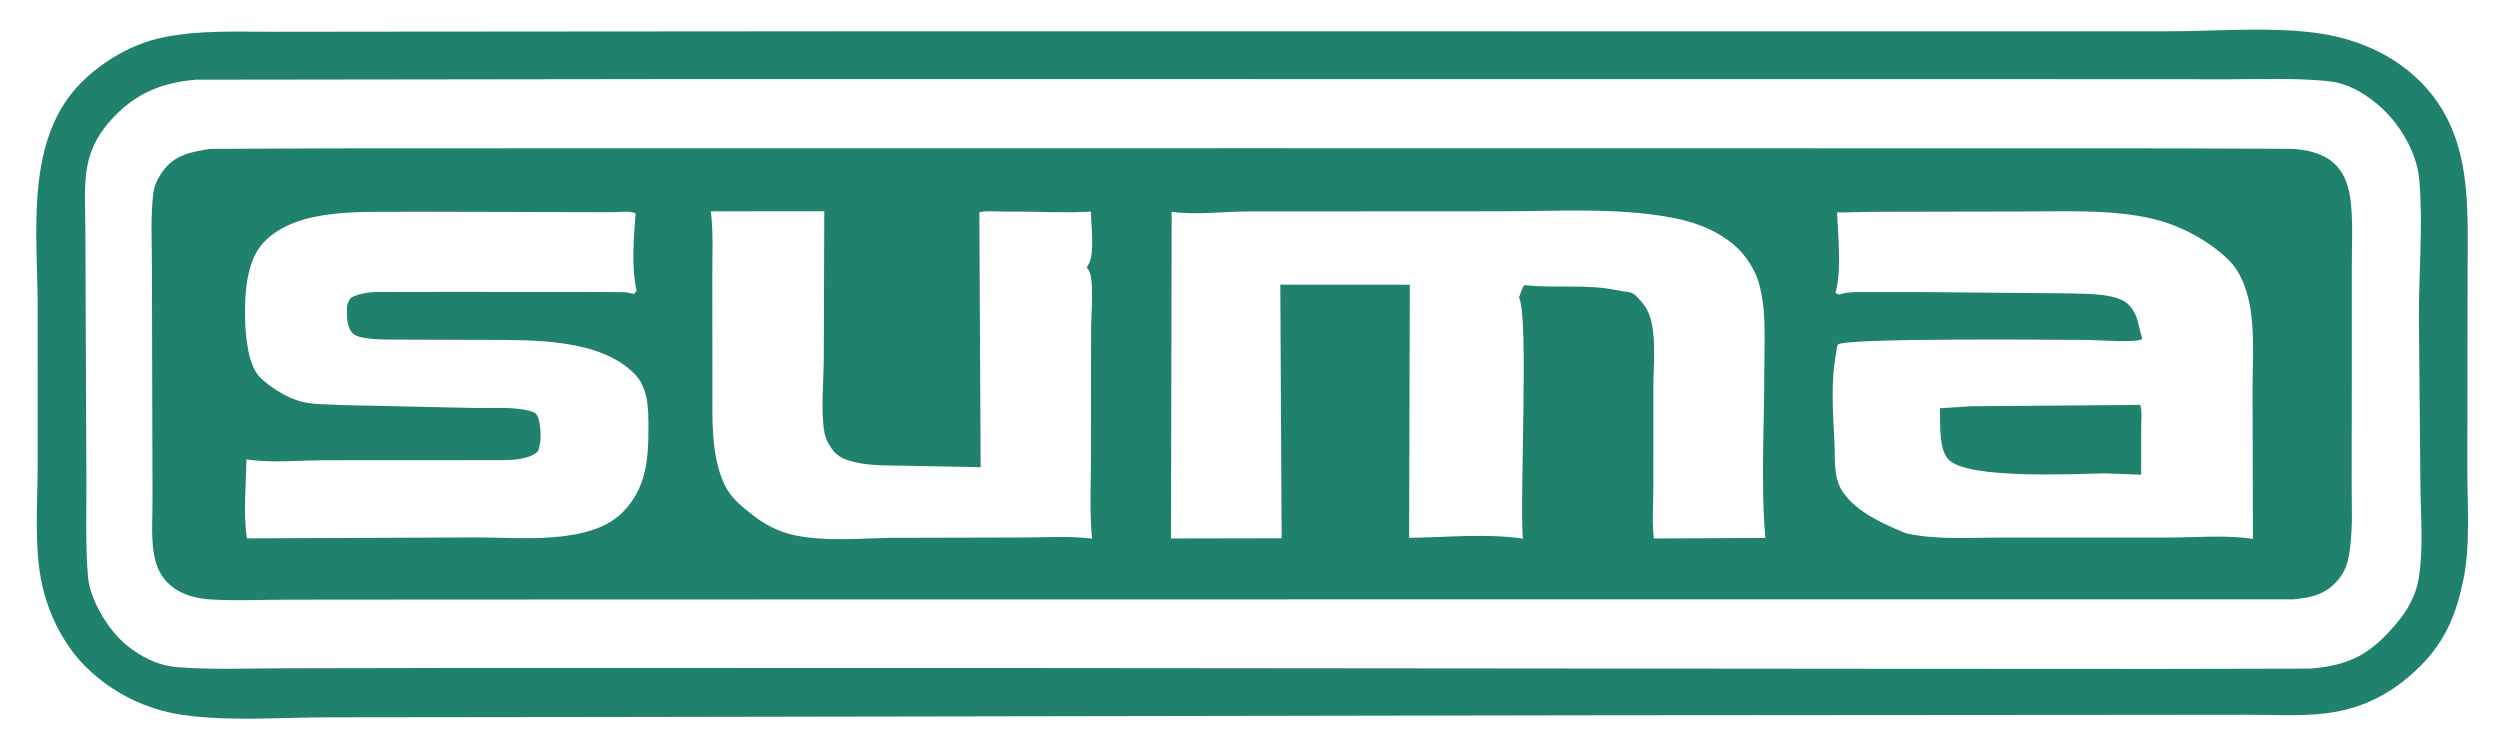
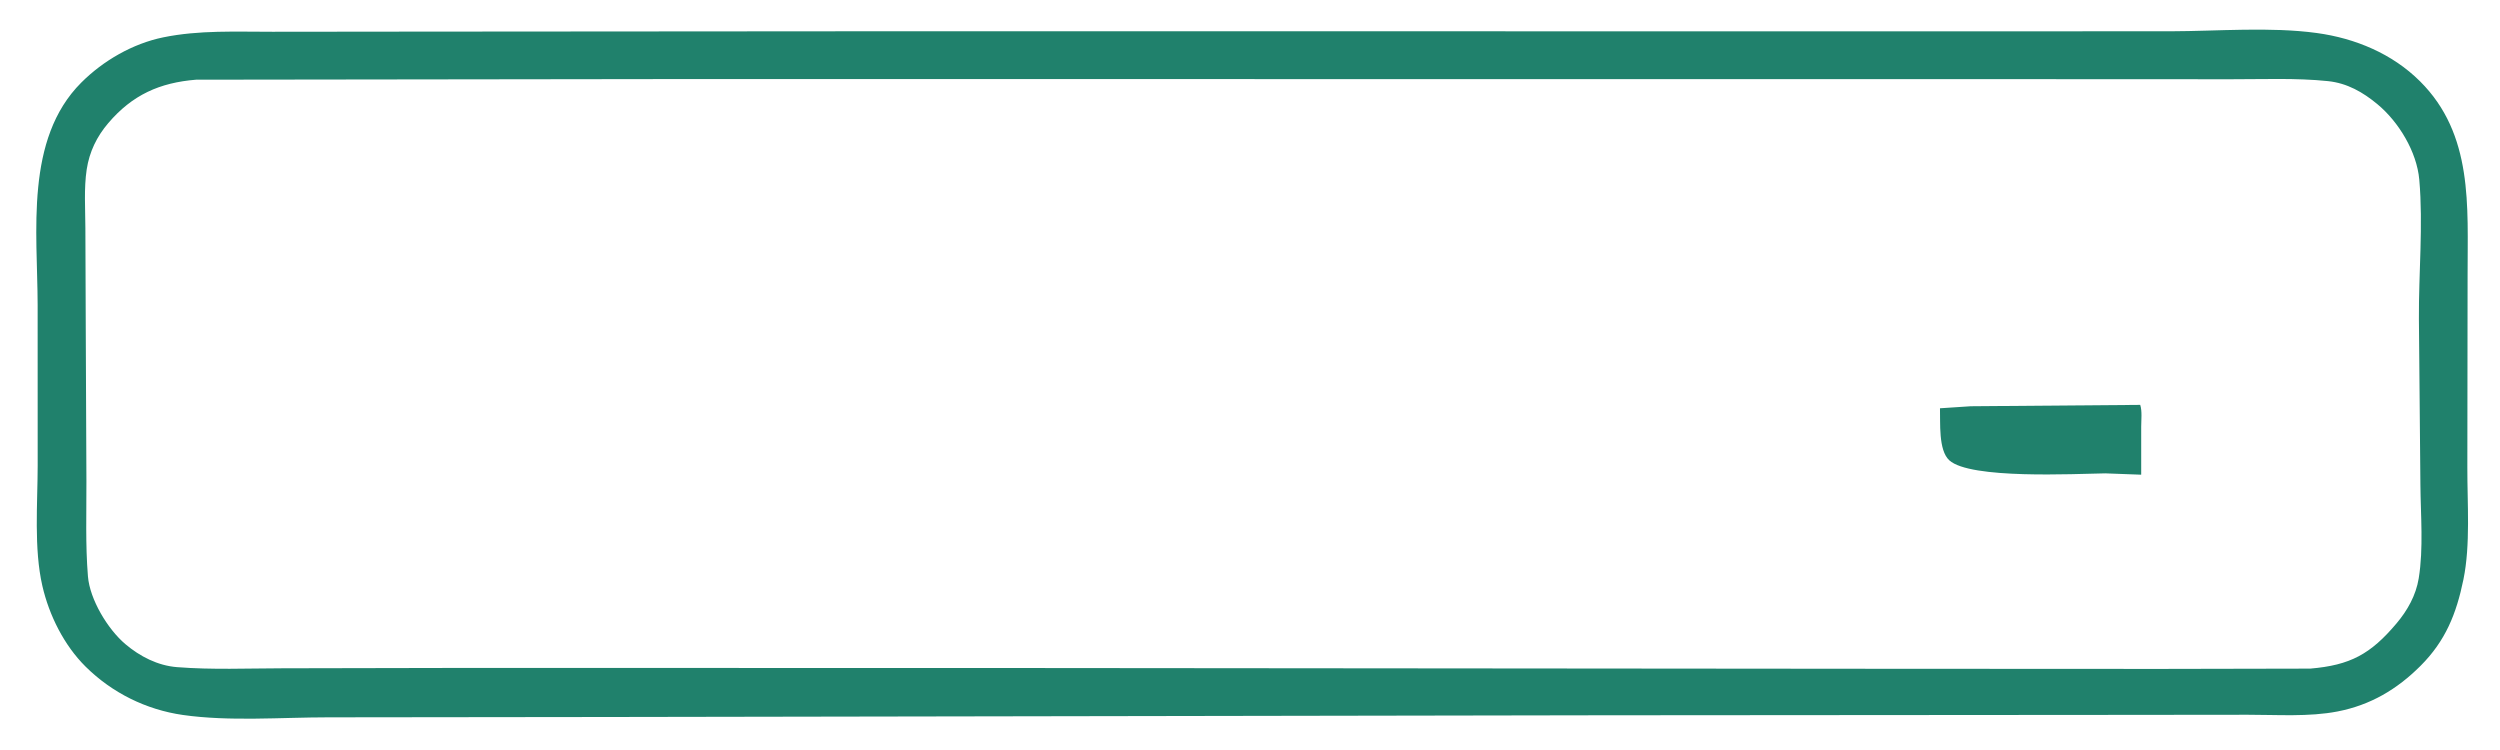
<svg xmlns="http://www.w3.org/2000/svg" width="270" height="81">
  <path fill="#20816C" d="M97.361 3.375L204.368 3.384L234.423 3.379C239.501 3.368 245.19 2.879 250.217 3.566C254.366 4.133 258.367 5.799 261.358 8.776C267.129 14.518 266.494 22.265 266.5 29.707L266.473 50.5C266.46 54.354 266.826 58.809 266.049 62.591C265.289 66.285 264.119 69.213 261.415 71.914C258.869 74.458 256.01 76.147 252.455 76.838C249.372 77.438 245.914 77.19 242.775 77.194L227.906 77.209L172.937 77.25L65.907 77.436L35.442 77.472C30.376 77.474 24.753 77.933 19.75 77.216C15.775 76.646 12.095 74.82 9.245 71.996C6.923 69.695 5.303 66.454 4.574 63.271C3.649 59.231 4.064 54.383 4.07 50.24L4.065 32.928C4.047 25.048 2.663 15.032 8.781 8.917C11.152 6.548 14.334 4.71 17.631 4.033C21.502 3.238 25.493 3.436 29.427 3.431L44.317 3.415L97.361 3.375ZM21.176 8.607C17.252 8.926 14.297 10.241 11.696 13.292C10.447 14.757 9.652 16.397 9.363 18.304C9.055 20.336 9.215 22.579 9.221 24.636L9.262 35.543L9.333 51.958C9.343 55.369 9.219 58.844 9.497 62.243C9.702 64.749 11.631 67.947 13.538 69.564C15.115 70.9 17.037 71.886 19.118 72.051C22.897 72.35 26.764 72.182 30.555 72.175L49.972 72.136L109.798 72.145L202.732 72.228L233.252 72.243L249.508 72.21C253.821 71.845 256.024 70.65 258.825 67.327C260.013 65.918 260.924 64.293 261.222 62.46C261.748 59.232 261.432 55.643 261.404 52.375L261.242 34.439C261.21 29.501 261.715 24.297 261.283 19.408C261.017 16.388 259.063 13.165 256.765 11.257C255.193 9.952 253.49 8.976 251.419 8.761C247.978 8.405 244.411 8.566 240.95 8.559L223.281 8.55L168.619 8.544L72.001 8.541L21.176 8.607Z" />
-   <path fill="#20816C" d="M22.743 16.077L36.106 16.024L60.992 16.014L136.318 16.009L210.114 16.018L234.312 16.024L247.432 16.072C249.001 16.14 250.672 16.474 251.914 17.5C253.292 18.637 253.746 20.354 253.91 22.059C254.123 24.261 253.993 26.577 253.995 28.792L253.995 40.731L253.98 52.136C253.975 54.359 254.098 56.67 253.841 58.879C253.679 60.269 253.487 61.45 252.559 62.57C251.24 64.163 249.734 64.535 247.746 64.725L97.118 64.734L47.607 64.749L31.144 64.763C28.355 64.763 25.466 64.912 22.687 64.737C21.34 64.653 19.853 64.29 18.745 63.484C17.441 62.535 16.834 61.248 16.598 59.688C16.316 57.833 16.476 55.72 16.472 53.838L16.443 43.271L16.408 28.992C16.407 26.368 16.247 23.603 16.541 21C16.65 20.03 17.035 19.232 17.609 18.453C18.898 16.702 20.712 16.378 22.743 16.077ZM126.54 22.875L126.469 58.154L138.417 58.132L138.273 30.744L152.259 30.748L152.185 58.085C156.089 58.039 160.64 57.586 164.468 58.175C164.107 53.846 165.131 34.172 164.056 32.123C164.212 31.656 164.352 31.203 164.625 30.788C168.015 31.18 171.445 30.628 174.827 31.385C175.213 31.471 176.019 31.504 176.341 31.685C176.723 31.9 177.295 32.604 177.567 32.956C179.087 34.922 178.558 39.323 178.562 41.745L178.565 52.456C178.565 54.311 178.409 56.318 178.615 58.157L190.655 58.095C190.149 52.093 190.55 45.781 190.548 39.746C190.547 36.708 190.794 33.482 189.949 30.539C189.525 29.062 188.472 27.462 187.294 26.467C185.31 24.791 182.964 23.946 180.44 23.481C174.544 22.394 168.075 22.822 162.099 22.819L134.828 22.835C132.183 22.841 129.121 23.244 126.54 22.875ZM202.501 22.875L198.401 22.949C198.515 25.377 198.914 29.33 198.226 31.625C198.347 31.685 198.568 31.841 198.692 31.8C199.732 31.455 200.907 31.55 201.993 31.546L207.625 31.546L223.487 31.684C225.21 31.756 227.709 31.668 229.269 32.452C230.067 32.852 230.573 33.719 230.832 34.541L231.364 36.616C230.721 37.057 226.4 36.717 225.438 36.713C222.31 36.702 199.113 36.465 198.486 37.215C198.399 37.319 198.334 37.957 198.299 38.144C197.705 41.334 197.965 44.603 198.123 47.825C198.209 49.598 197.977 51.601 199.026 53.136C200.527 55.331 203.438 56.597 205.802 57.579C208.901 58.301 212.249 58.066 215.411 58.062L234.058 58.057C237.022 58.057 240.408 57.747 243.316 58.2L243.275 41.978C243.271 39.032 243.525 35.81 242.966 32.907C242.628 31.148 241.96 29.288 240.638 28.021C238.505 25.975 235.591 24.413 232.729 23.688C228.274 22.559 222.777 22.855 218.19 22.842L202.501 22.875ZM44.632 22.864C39.651 22.981 32.236 22.254 28.498 26.154C26.544 28.194 26.407 31.937 26.477 34.617C26.522 36.384 26.797 39.538 28.142 40.813C29.27 41.883 30.971 42.946 32.484 43.355C33.855 43.726 35.573 43.66 36.993 43.75L51.58 44.067C53.333 44.083 55.507 43.924 57.202 44.375C57.356 44.416 57.772 44.548 57.875 44.67C58.309 45.187 58.37 46.34 58.392 46.987C58.412 47.576 58.285 48.143 58.125 48.707C57.224 49.621 55.441 49.687 54.178 49.696L35.13 49.706C32.437 49.704 29.251 50.033 26.619 49.614C26.568 52.336 26.263 55.472 26.664 58.142L51.625 58.041C56.198 58.043 63.699 58.86 67.211 55.359C69.794 52.784 70.034 49.66 70.031 46.178C70.029 44.178 70.022 41.862 68.513 40.355C64.711 36.56 57.572 36.732 52.551 36.708L42.779 36.676C41.77 36.663 38.977 36.723 38.191 36.077C37.46 35.475 37.469 34.264 37.466 33.408C37.463 32.843 37.596 32.653 37.875 32.169C39.371 31.386 40.927 31.54 42.559 31.534L48.706 31.523L64.35 31.533L67.5 31.553C67.764 31.562 68.298 31.762 68.5 31.722C68.514 31.719 68.727 31.414 68.756 31.375C68.217 29.258 68.415 25.979 68.589 23.78C68.599 23.651 68.673 23.084 68.621 23.053C68.004 22.697 66.725 22.956 65.981 22.92L44.632 22.864ZM76.768 22.823C77.052 25.139 76.927 27.56 76.929 29.894L76.94 41.673C76.951 45.153 76.744 49.134 78.247 52.343C78.896 53.727 80.072 54.675 81.253 55.597C82.601 56.65 84.101 57.444 85.784 57.8C89.096 58.499 92.682 58.154 96.042 58.086L109.977 58.052C112.582 58.057 115.36 57.866 117.944 58.166C117.665 55.377 117.814 52.489 117.819 49.685L117.834 35.459C117.833 34.148 118.2 30.172 117.589 29.19L117.37 28.875L117.616 28.453C118.239 27.253 117.82 24.291 117.825 22.856C114.827 23.026 111.747 22.821 108.731 22.859C107.849 22.87 106.598 22.711 105.77 22.934L105.91 50.459L97.668 50.298C95.915 50.265 94.097 50.316 92.378 49.927C91.565 49.743 90.714 49.476 90.138 48.839C89.647 48.298 89.159 47.447 89.037 46.719C88.619 44.231 88.965 41.118 88.967 38.575L89.022 22.815L76.768 22.823Z" />
  <path fill="#20816C" d="M212.845 43.875L231.144 43.727C231.367 44.403 231.248 45.39 231.249 46.106L231.249 51.267L227.371 51.123C224.051 51.174 212.783 51.773 210.524 49.713C209.33 48.625 209.57 45.618 209.518 44.094L212.845 43.875Z" />
</svg>